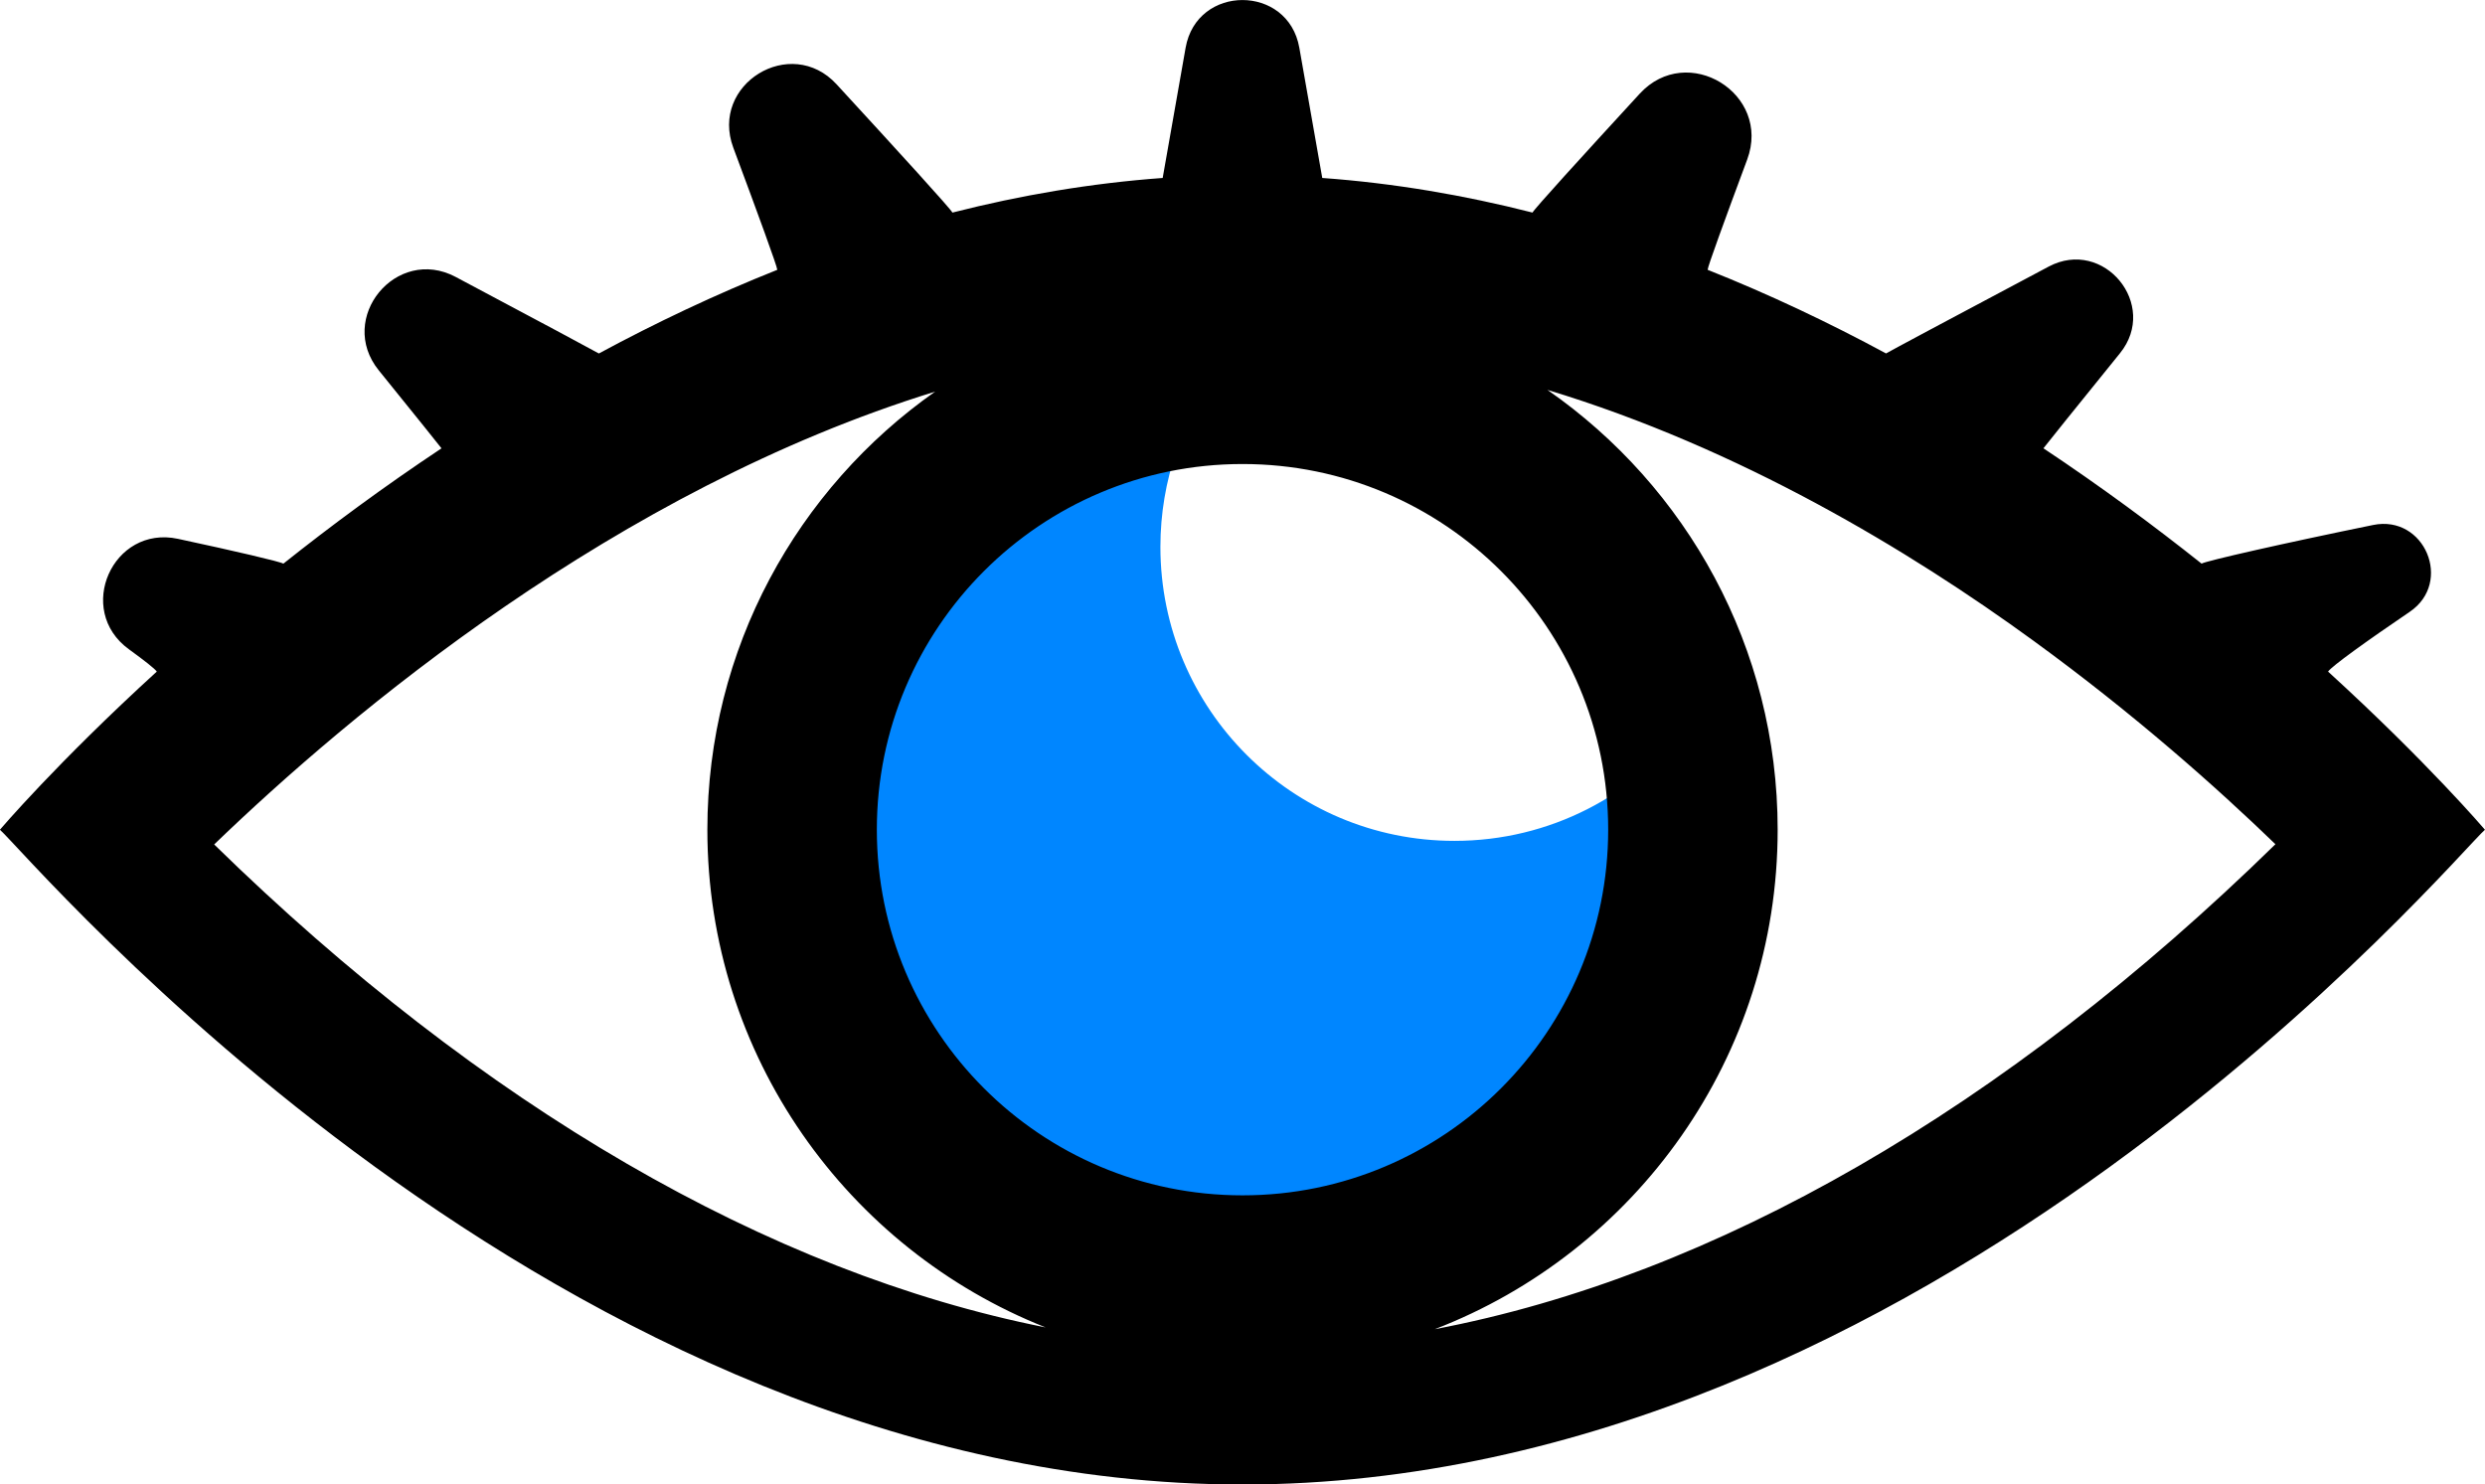
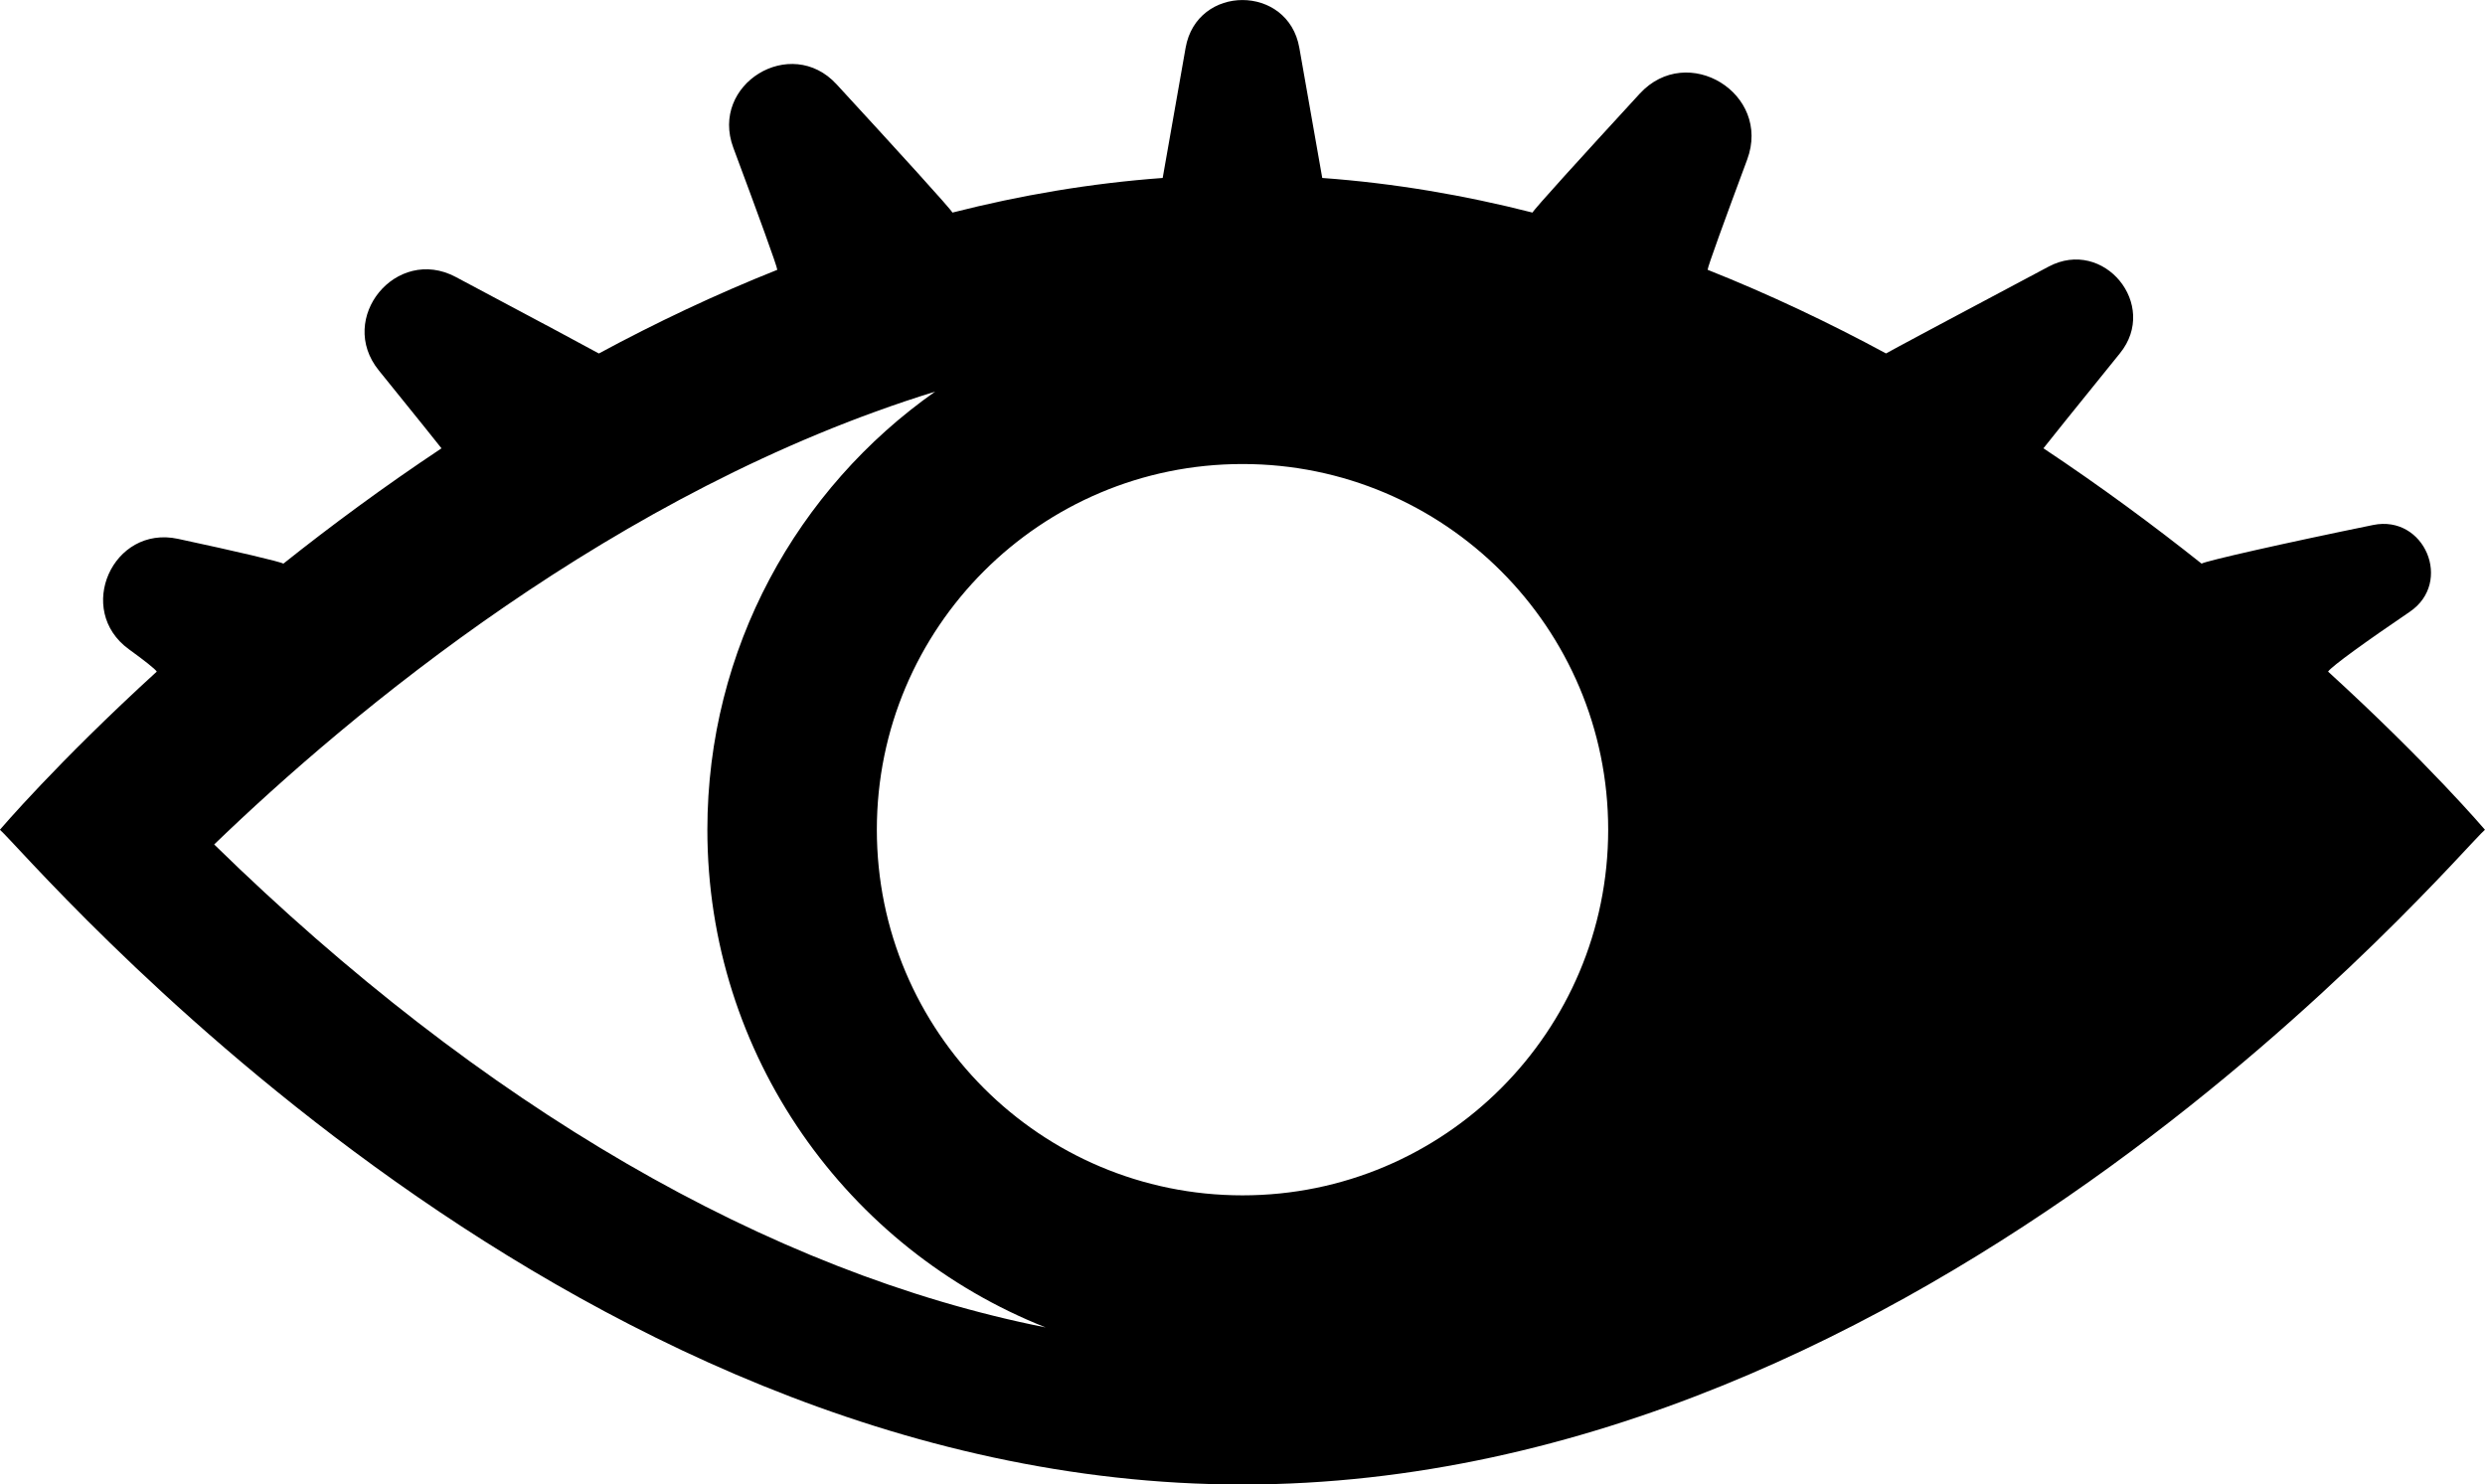
<svg xmlns="http://www.w3.org/2000/svg" id="_レイヤー_2" width="102.391" height="61.168" viewBox="0 0 102.391 61.168">
  <defs>
    <style>.cls-1{fill:#0086ff;}</style>
  </defs>
  <g id="_デザイン">
    <g>
-       <path class="cls-1" d="M59.927,34.648c-6.69,0-12.114-5.424-12.114-12.114,0-2.754,.921-5.292,2.469-7.327-10.535,.24-19.002,8.849-19.002,19.441,0,10.743,8.709,19.452,19.452,19.452s19.452-8.71,19.452-19.452c0-1.658-.209-3.267-.599-4.803-2.212,2.918-5.714,4.803-9.658,4.803Z" />
-       <path d="M90.713,23.224c-1.969-1.566-4.152-3.18-6.516-4.752,.007-.018,1.391-1.74,3.153-3.916,1.617-1.995-.667-4.774-2.936-3.572-3.563,1.888-6.681,3.559-6.702,3.579-2.333-1.26-4.79-2.427-7.348-3.445l-.003-.003c.001-.122,.697-2.033,1.629-4.539,1.012-2.722-2.464-4.852-4.429-2.714-2.398,2.609-4.343,4.746-4.416,4.897-2.805-.715-5.7-1.211-8.663-1.426l-.945-5.366c-.462-2.621-4.223-2.621-4.685,0l-.945,5.366c-2.963,.216-5.858,.712-8.663,1.426-.077-.158-2.214-2.504-4.774-5.286-1.889-2.053-5.229-.003-4.255,2.612,1.022,2.742,1.809,4.896,1.812,5.031l-.003,.003c-2.558,1.019-5.015,2.186-7.348,3.446-.02-.019-2.684-1.447-5.9-3.154-2.446-1.298-4.911,1.696-3.169,3.849,1.483,1.833,2.578,3.197,2.585,3.213-2.364,1.572-4.547,3.185-6.516,4.752-.127-.082-1.936-.506-4.34-1.022-2.693-.578-4.253,2.934-2.023,4.551,.643,.466,1.066,.8,1.147,.917l-.001,.003c-4.114,3.754-6.462,6.515-6.462,6.515,1.216,1.06,22.921,26.98,51.196,26.98s49.979-25.92,51.196-26.98c0,0-2.348-2.761-6.462-6.515l-.001-.003c.155-.223,1.561-1.238,3.365-2.462,1.79-1.214,.61-4.01-1.509-3.577-3.642,.744-6.9,1.482-7.071,1.593ZM8.824,34.796c5.572-5.373,16.541-14.598,29.706-18.659-5.675,3.99-9.384,10.586-9.384,18.05,0,9.313,5.774,17.278,13.938,20.509-11.399-2.263-23.228-9.113-34.26-19.901Zm27.305-.609c0-8.321,6.746-15.067,15.067-15.067s15.067,6.746,15.067,15.067-6.745,15.067-15.067,15.067-15.067-6.746-15.067-15.067Zm22.99,20.582c8.263-3.183,14.127-11.197,14.127-20.582,0-7.508-3.754-14.139-9.486-18.121,7.913,2.396,14.903,6.605,20.032,10.34,4.175,3.04,7.573,6.068,9.964,8.38-11.154,10.911-23.122,17.795-34.638,19.983Z" />
+       <path d="M90.713,23.224c-1.969-1.566-4.152-3.18-6.516-4.752,.007-.018,1.391-1.74,3.153-3.916,1.617-1.995-.667-4.774-2.936-3.572-3.563,1.888-6.681,3.559-6.702,3.579-2.333-1.26-4.79-2.427-7.348-3.445l-.003-.003c.001-.122,.697-2.033,1.629-4.539,1.012-2.722-2.464-4.852-4.429-2.714-2.398,2.609-4.343,4.746-4.416,4.897-2.805-.715-5.7-1.211-8.663-1.426l-.945-5.366c-.462-2.621-4.223-2.621-4.685,0l-.945,5.366c-2.963,.216-5.858,.712-8.663,1.426-.077-.158-2.214-2.504-4.774-5.286-1.889-2.053-5.229-.003-4.255,2.612,1.022,2.742,1.809,4.896,1.812,5.031l-.003,.003c-2.558,1.019-5.015,2.186-7.348,3.446-.02-.019-2.684-1.447-5.9-3.154-2.446-1.298-4.911,1.696-3.169,3.849,1.483,1.833,2.578,3.197,2.585,3.213-2.364,1.572-4.547,3.185-6.516,4.752-.127-.082-1.936-.506-4.34-1.022-2.693-.578-4.253,2.934-2.023,4.551,.643,.466,1.066,.8,1.147,.917l-.001,.003c-4.114,3.754-6.462,6.515-6.462,6.515,1.216,1.06,22.921,26.98,51.196,26.98s49.979-25.92,51.196-26.98c0,0-2.348-2.761-6.462-6.515l-.001-.003c.155-.223,1.561-1.238,3.365-2.462,1.79-1.214,.61-4.01-1.509-3.577-3.642,.744-6.9,1.482-7.071,1.593ZM8.824,34.796c5.572-5.373,16.541-14.598,29.706-18.659-5.675,3.99-9.384,10.586-9.384,18.05,0,9.313,5.774,17.278,13.938,20.509-11.399-2.263-23.228-9.113-34.26-19.901Zm27.305-.609c0-8.321,6.746-15.067,15.067-15.067s15.067,6.746,15.067,15.067-6.745,15.067-15.067,15.067-15.067-6.746-15.067-15.067Zm22.99,20.582Z" />
    </g>
  </g>
</svg>